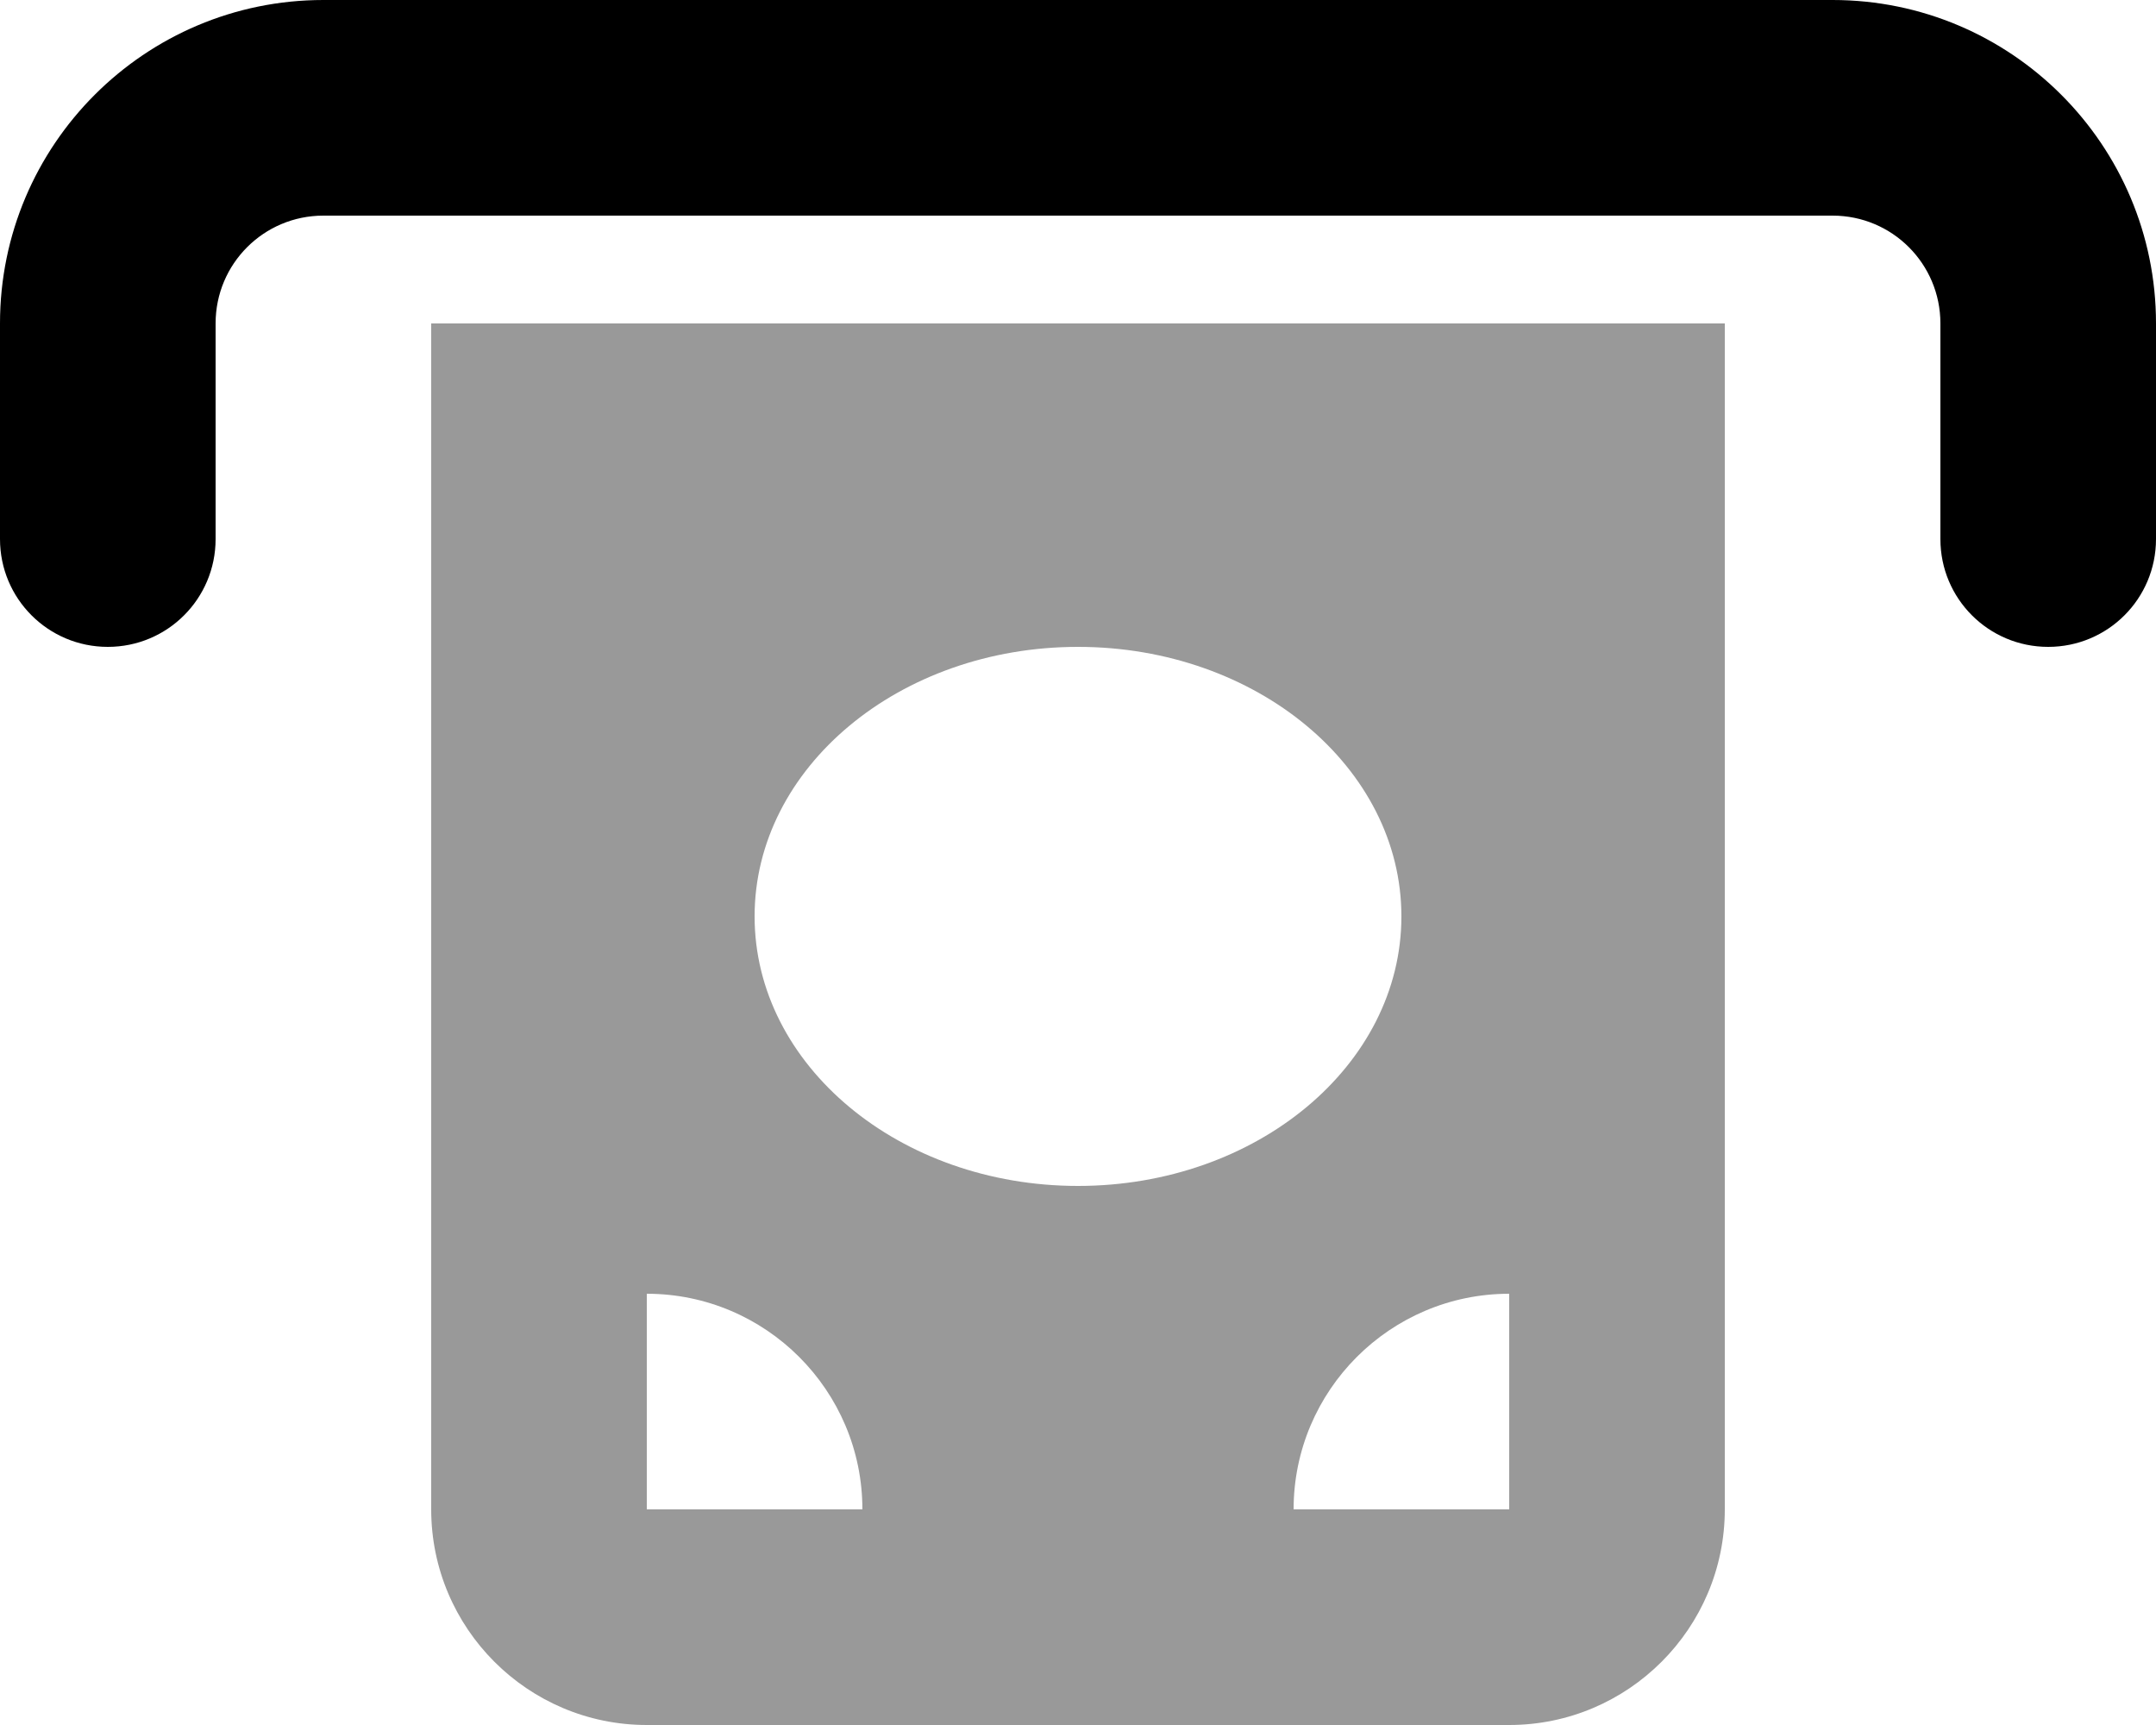
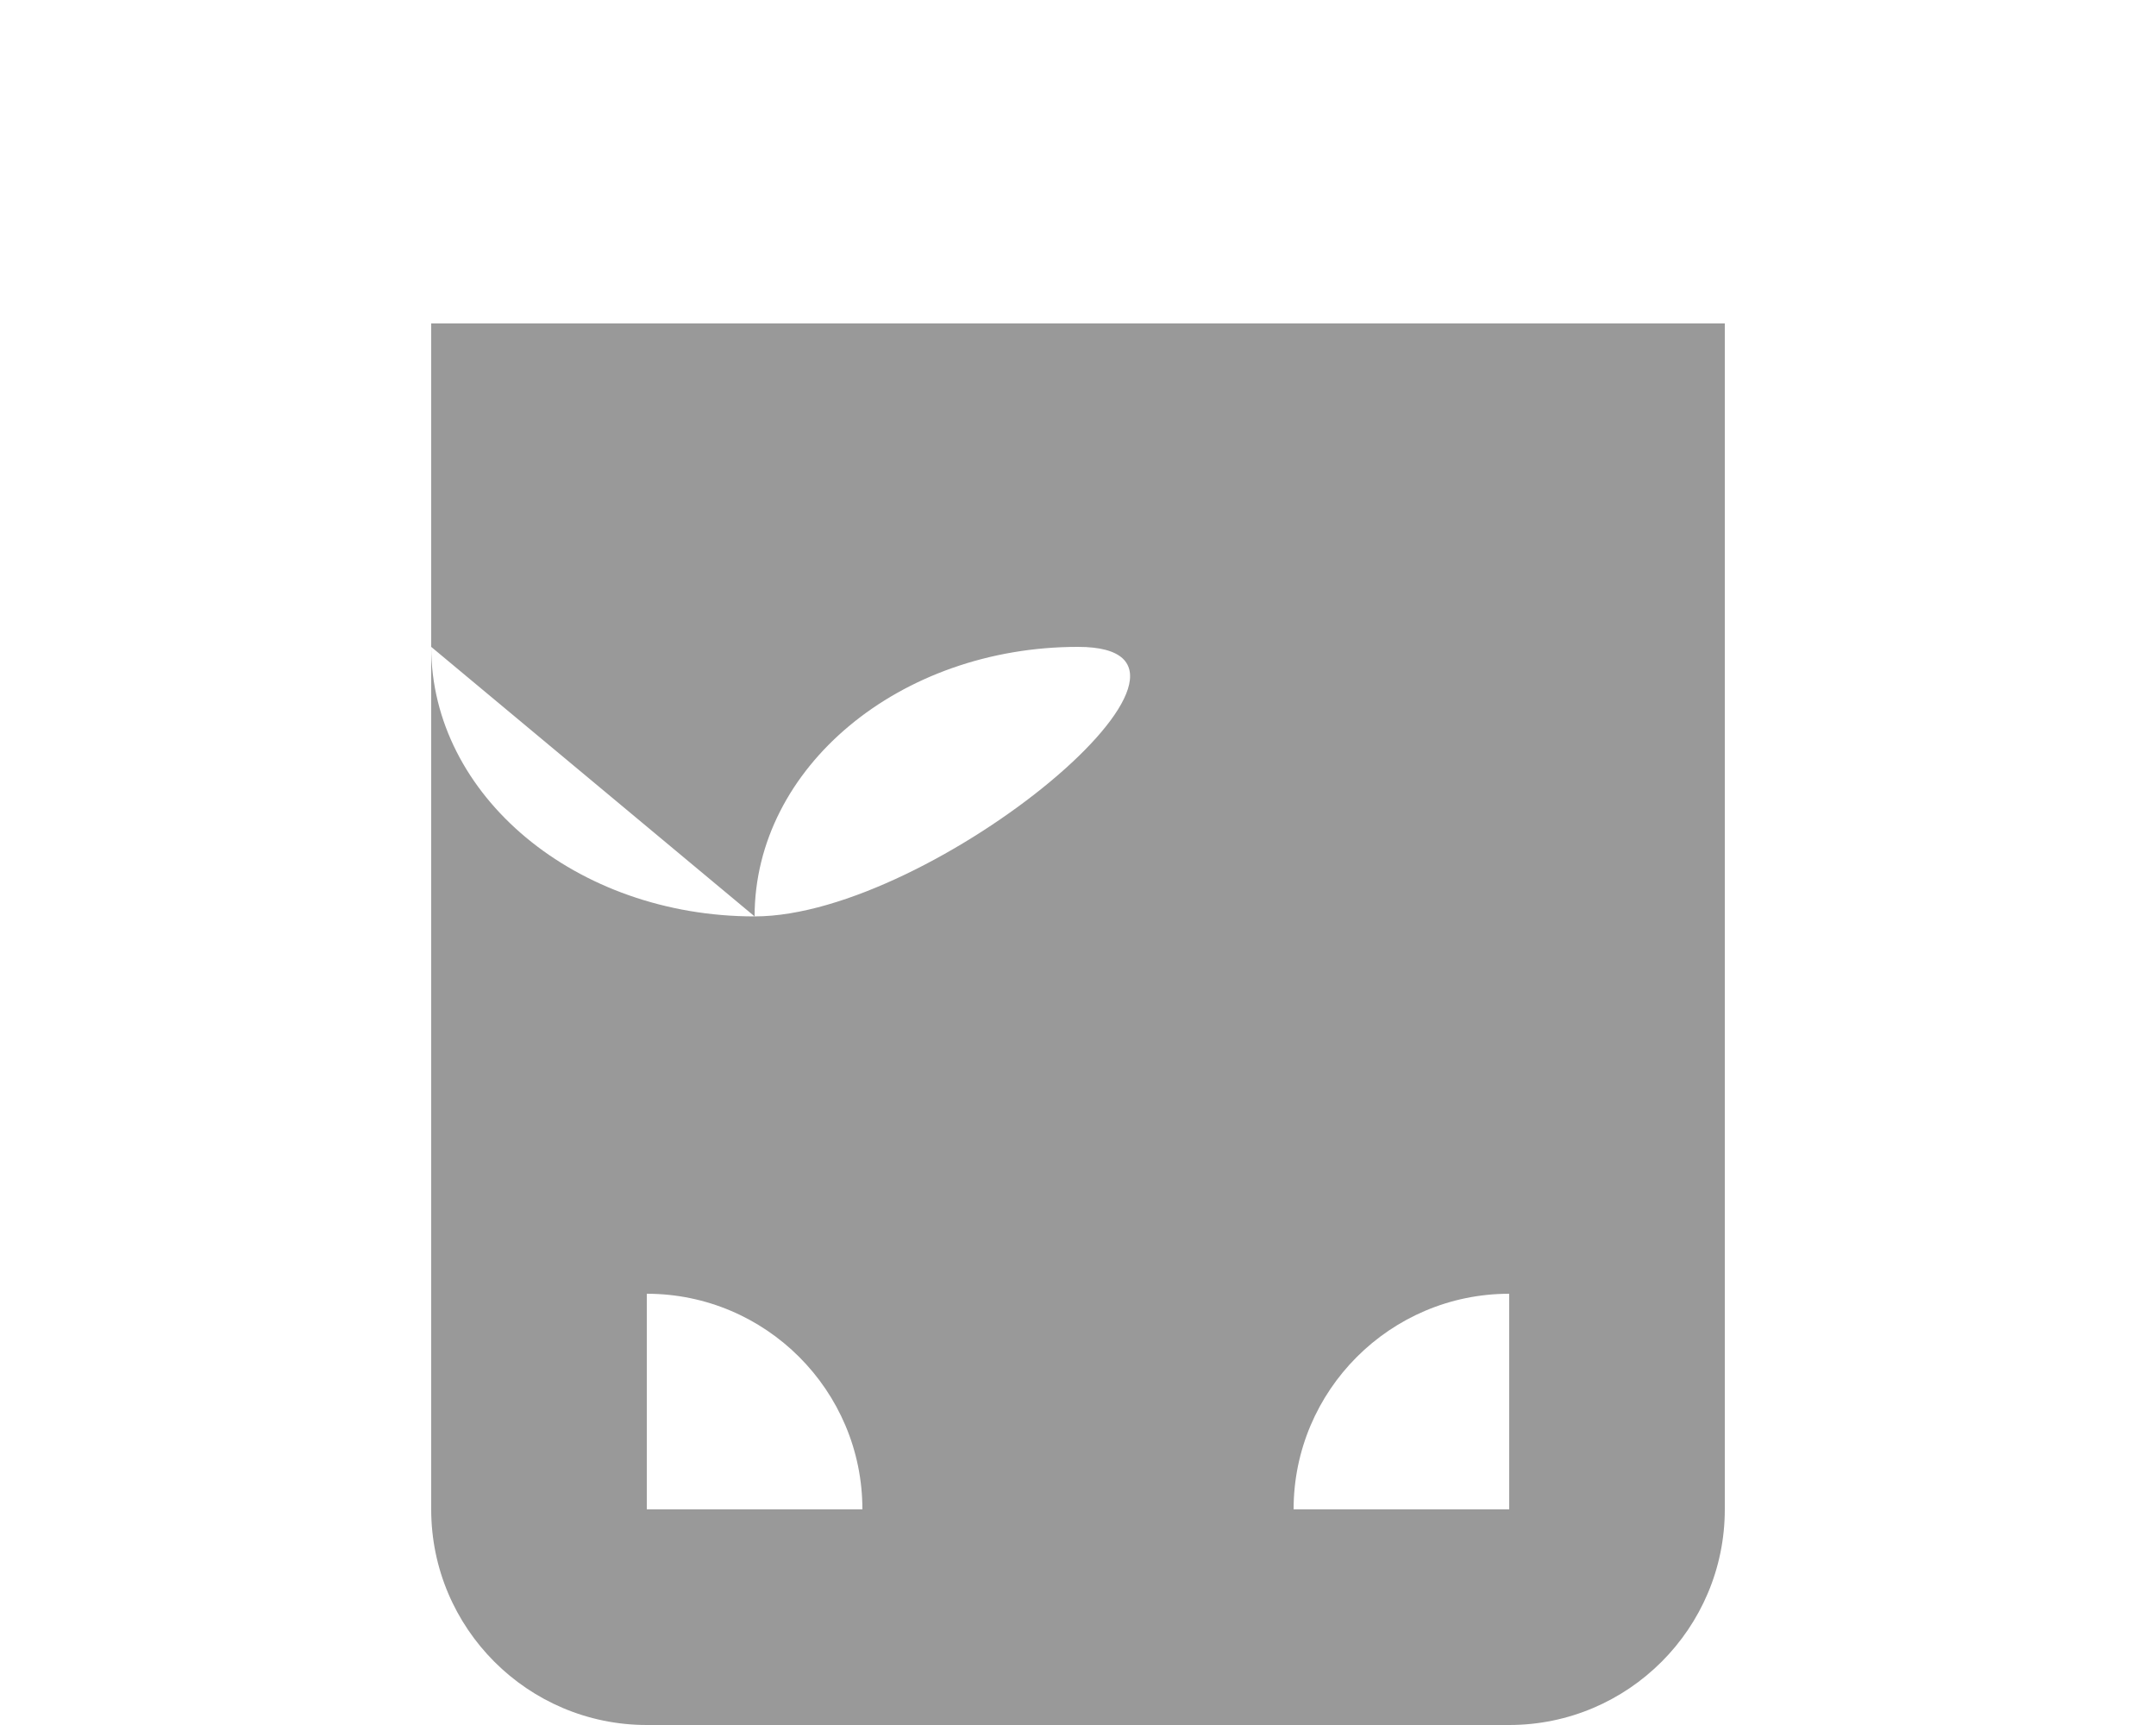
<svg xmlns="http://www.w3.org/2000/svg" viewBox="0 0 640 512">
  <defs>
    <style>.fa-secondary{opacity:.4}</style>
  </defs>
-   <path class="fa-secondary" d="M512 448l0-352L128 96l0 352c0 35.3 28.7 64 64 64l256 0c35.3 0 64-28.7 64-64zM192 384c35.3 0 64 28.7 64 64l-64 0 0-64zm192 64c0-35.3 28.7-64 64-64l0 64-64 0zM224 272c0-44.2 43-80 96-80s96 35.8 96 80s-43 80-96 80s-96-35.8-96-80z" />
-   <path class="fa-primary" d="M96 64C78.3 64 64 78.3 64 96v64c0 17.7-14.3 32-32 32s-32-14.3-32-32V96C0 43 43 0 96 0H544c53 0 96 43 96 96v64c0 17.7-14.3 32-32 32s-32-14.3-32-32V96c0-17.7-14.3-32-32-32H96z" />
+   <path class="fa-secondary" d="M512 448l0-352L128 96l0 352c0 35.3 28.7 64 64 64l256 0c35.3 0 64-28.7 64-64zM192 384c35.3 0 64 28.7 64 64l-64 0 0-64zm192 64c0-35.3 28.7-64 64-64l0 64-64 0zM224 272c0-44.2 43-80 96-80s-43 80-96 80s-96-35.8-96-80z" />
</svg>